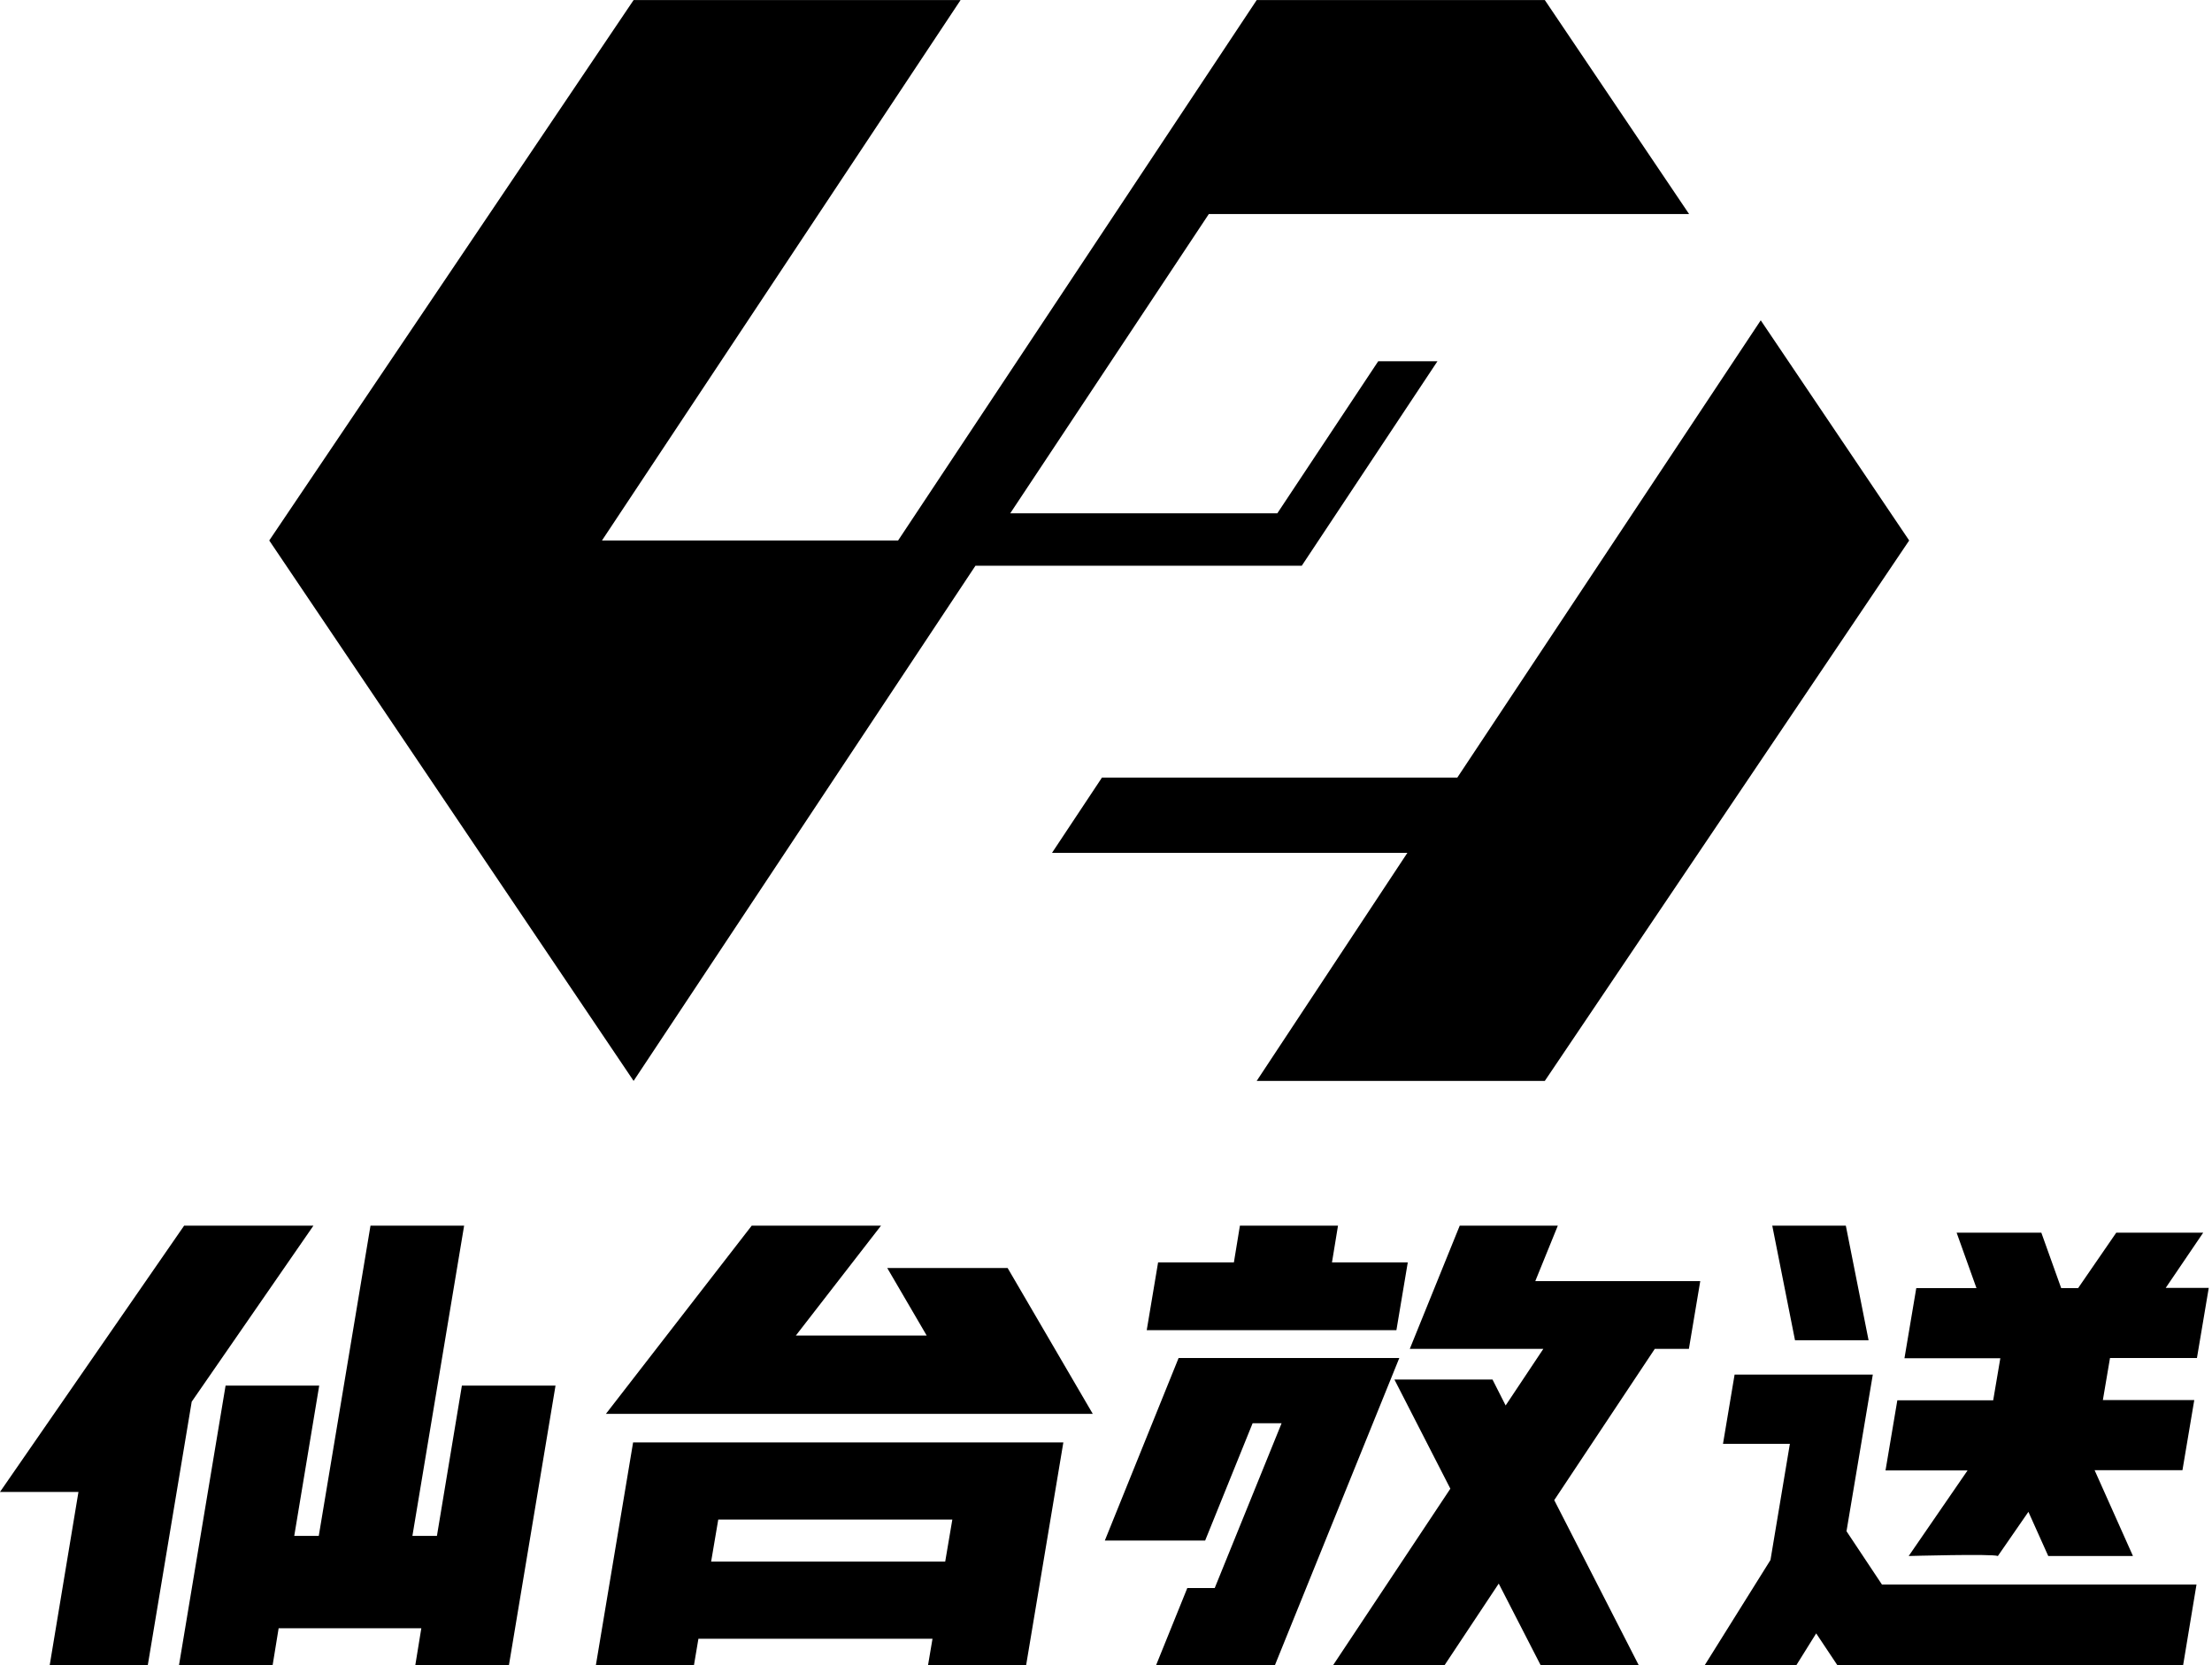
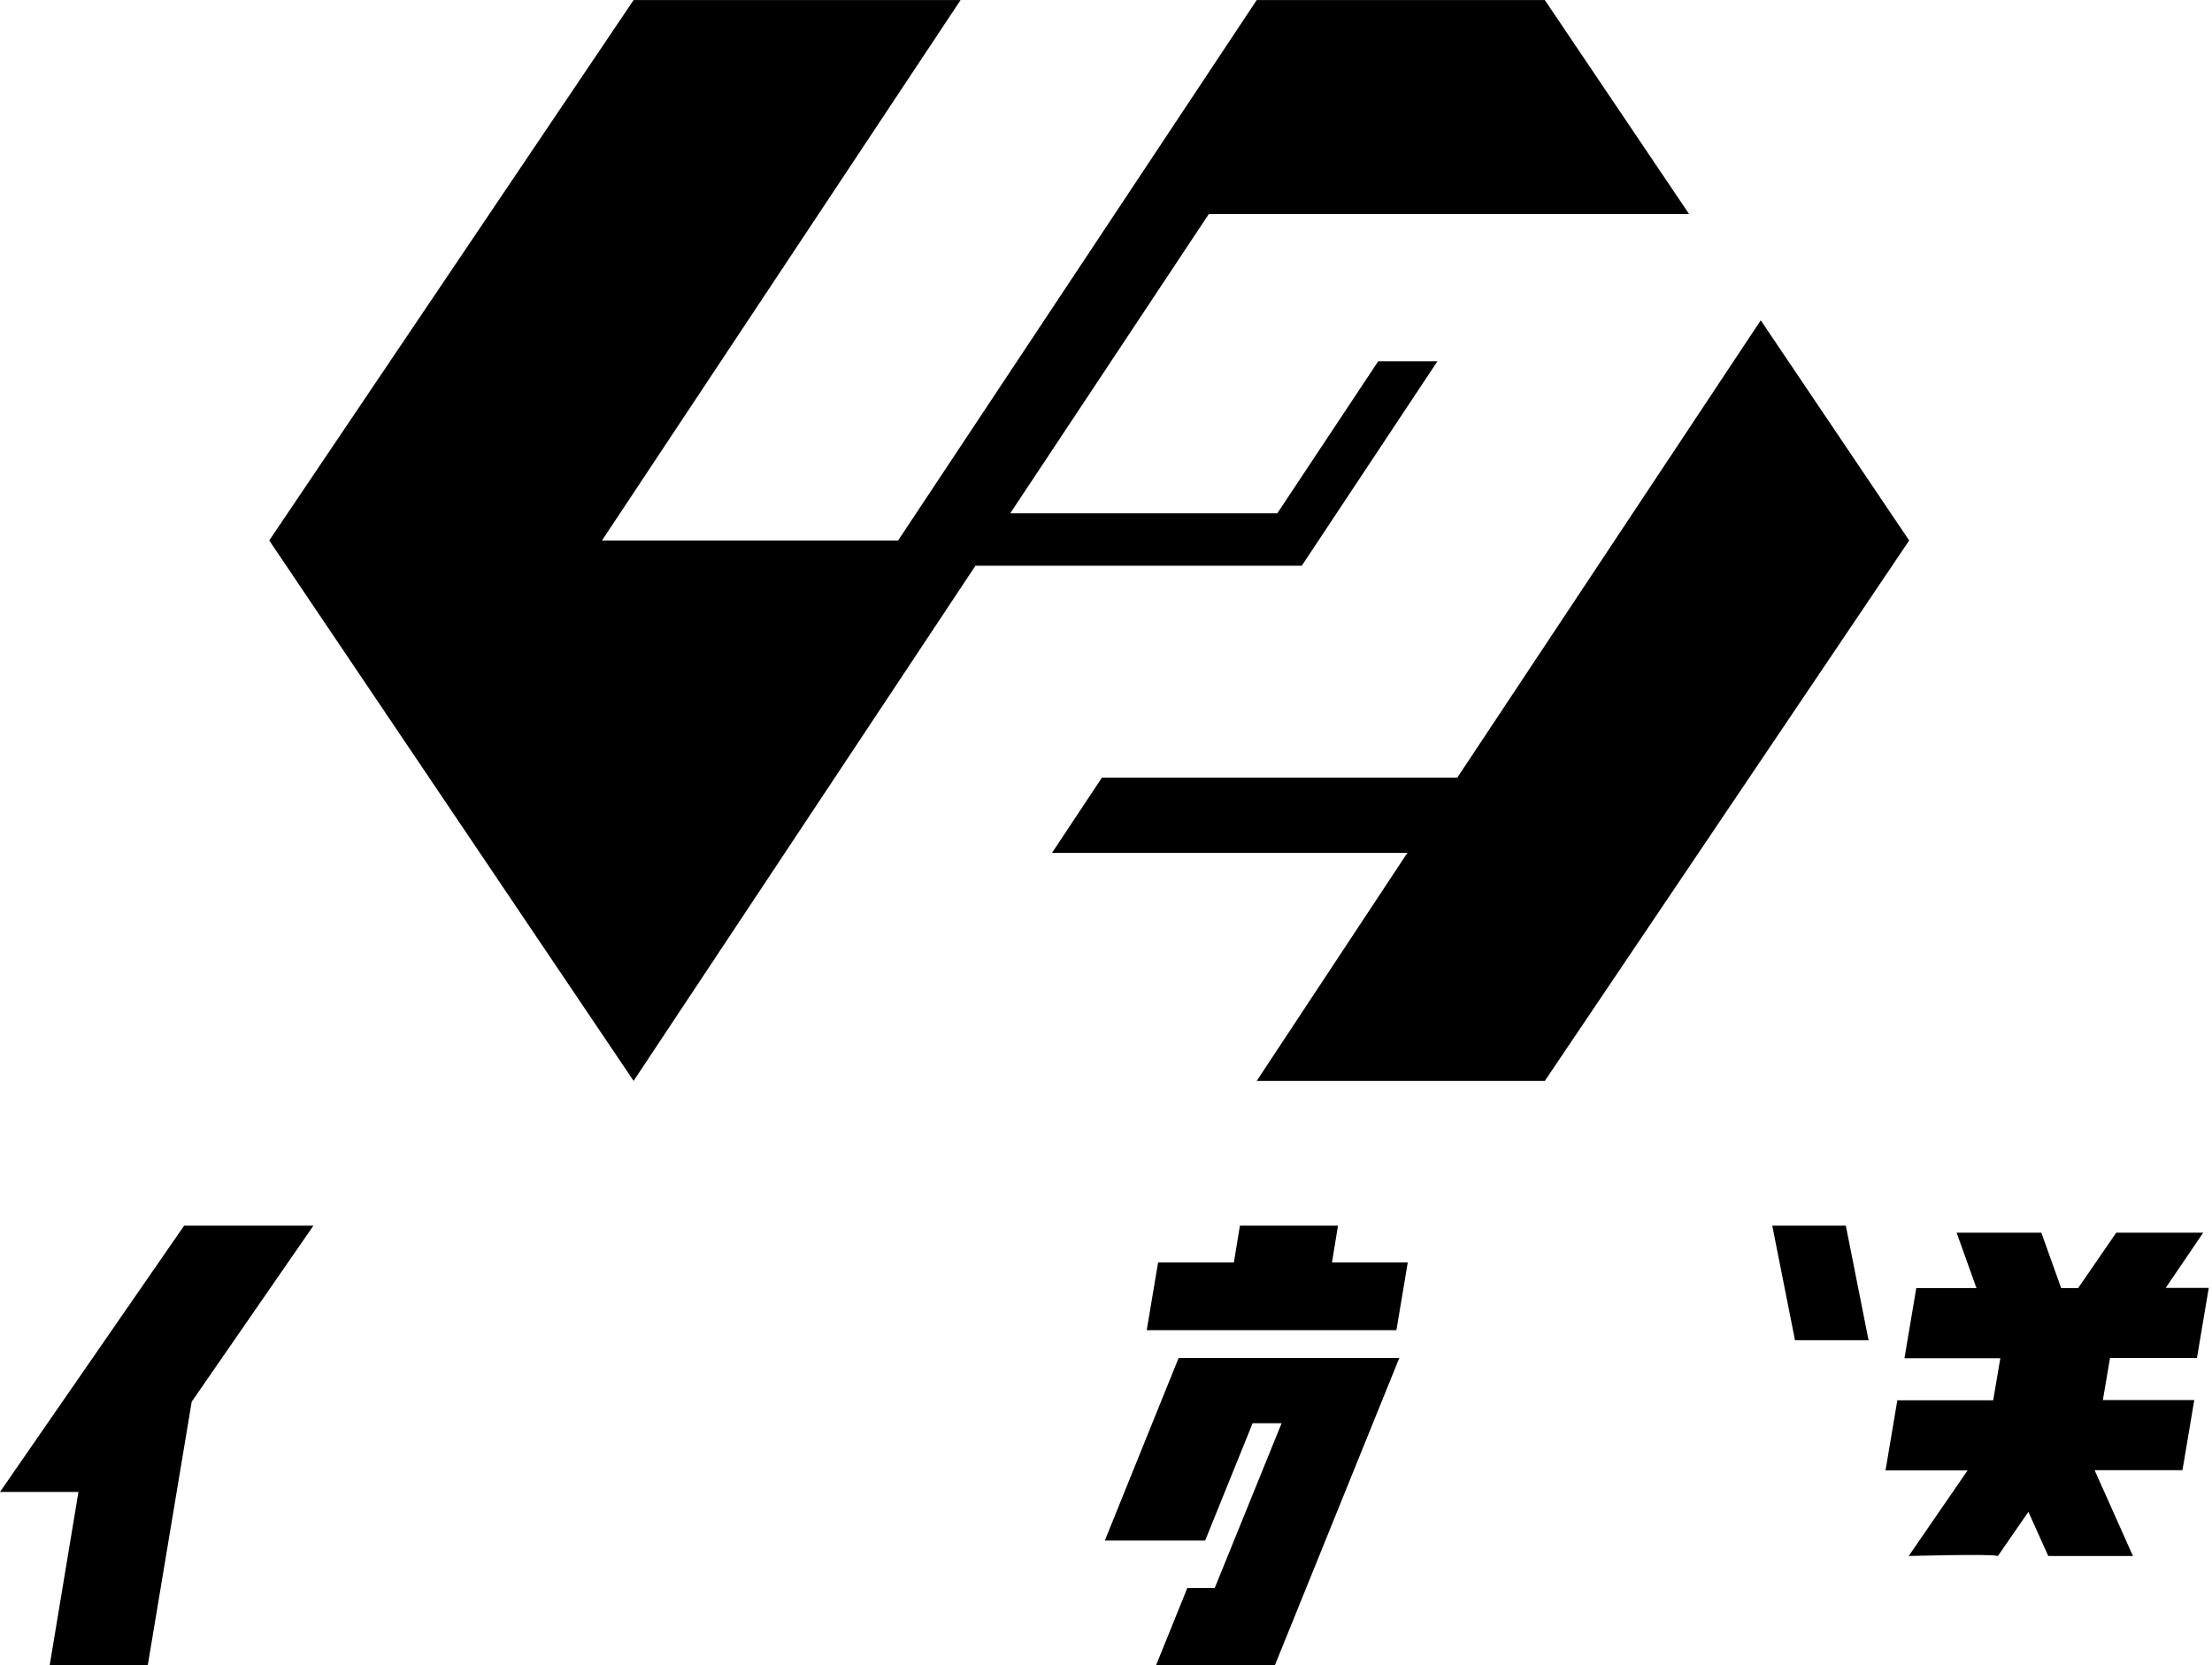
<svg xmlns="http://www.w3.org/2000/svg" version="1.1" width="922.67" height="694.72" id="svg1" overflow="hidden">
  <defs id="defs1" />
  <g id="g1" transform="matrix(3.78,0,0,3.78,71.628,-213.876)">
    <g id="g4" transform="matrix(0.246,0,0,0.258,-18.951,191.85)">
      <g id="g2">
        <path d=" M 0 113.9 L 35.2 113.9 L 22.3 188 L 66.3 188 L 86 75.3 L 140.6 0 L 82.6 0 Z" id="polygon1" />
-         <path d=" M 80.3 188 L 122.3 188 L 125 172.2 L 189 172.2 L 186.3 188 L 228.3 188 L 249.2 68.4 L 207.2 68.4 L 196 132.7 L 185 132.7 L 208.2 0 L 166.2 0 L 143 132.7 L 132 132.7 L 143.2 68.4 L 101.2 68.4 Z" id="polygon2" />
      </g>
      <g id="g3">
-         <path d=" M 398 18.1 L 415.7 47 L 357 47 L 395.2 0 L 337.2 0 L 271.8 80.5 L 490.2 80.5 L 452 18.1 Z" id="polygon3" />
-         <path d=" M 267.3 188 L 311.3 188 L 313.3 176.7 L 418.3 176.7 L 416.3 188 L 460.3 188 L 477 92.7 L 284 92.7 Z M 427.2 125.7 L 424 143.7 L 319 143.7 L 322.2 125.7 Z" id="path3" />
-       </g>
+         </g>
      <g id="g6">
        <path d=" M 597.5 15.7 L 600.2 0 L 556.2 0 L 553.5 15.7 L 519.5 15.7 L 514.4 44.7 L 626.4 44.7 L 631.5 15.7 Z" id="polygon4" />
        <path d=" M 627.7 56.6 L 528.7 56.6 L 495.6 134.7 L 540.6 134.7 L 561.9 84.5 L 574.9 84.5 L 544.9 155 L 532.6 155 L 518.6 188 L 571.9 188 Z" id="polygon5" />
-         <path d=" M 598 188 L 648 188 L 672.3 153.1 L 691.1 188 L 735.1 188 L 697.2 117.4 L 742.3 52.7 L 757.6 52.7 L 762.7 23.7 L 688.7 23.7 L 698.8 0 L 654.8 0 L 632.4 52.7 L 692.3 52.7 L 675.4 76.9 L 669.5 65.8 L 625.5 65.8 L 650.6 112.5 Z" id="polygon6" />
      </g>
      <g id="g8">
        <path d=" M 828 0 L 795 0 L 805.2 49 L 838.2 49 Z" id="polygon7" />
-         <path d=" M 824.2 188 L 979.3 188 L 985.3 153.5 L 844.2 153.5 L 828.3 130.7 L 840.1 63.7 L 778.1 63.7 L 772.9 93.3 L 802.9 93.3 L 794.2 143 L 764.7 188 L 805.8 188 L 814.7 174.4 Z" id="polygon8" />
        <path d=" M 856.2 141.3 C 856.2 141.3 893.9 140.3 896.2 141.3 L 909.9 122.4 L 918.8 141.3 L 956.8 141.3 L 939.6 104.6 L 979 104.6 L 984.3 74.6 L 943.3 74.6 L 946.5 56.6 L 985.5 56.6 L 990.8 26.6 L 971.5 26.6 L 988.3 3 L 949.3 3 L 932.2 26.7 L 924.6 26.7 L 915.7 3 L 877.7 3 L 886.6 26.7 L 859.6 26.7 L 854.3 56.7 L 897.3 56.7 L 894.1 74.7 L 851.1 74.7 L 845.8 104.7 L 882.6 104.7 Z" id="path8" />
      </g>
    </g>
    <g id="g2-8" transform="matrix(0.304,0,0,0.307,10.762,56.588)">
      <path d=" M 228.269 194.272 L 120.777 194.272 L 250.946 0 L 132.258 0 L 0 194.272 L 132.258 388.545 L 256.345 203.352 L 374.794 203.352 L 424.051 129.837 L 402.551 129.837 L 365.919 184.51 L 268.969 184.51 L 341.051 76.931 L 515.396 76.931 L 463.021 0 L 358.438 0 Z" id="polygon1-8" />
      <path d=" M 541.399 115.127 L 431.263 279.502 L 302.271 279.502 L 284.14 306.563 L 413.132 306.563 L 358.438 388.545 L 463.021 388.545 L 595.28 194.272 Z" id="polygon2-2" />
    </g>
  </g>
</svg>